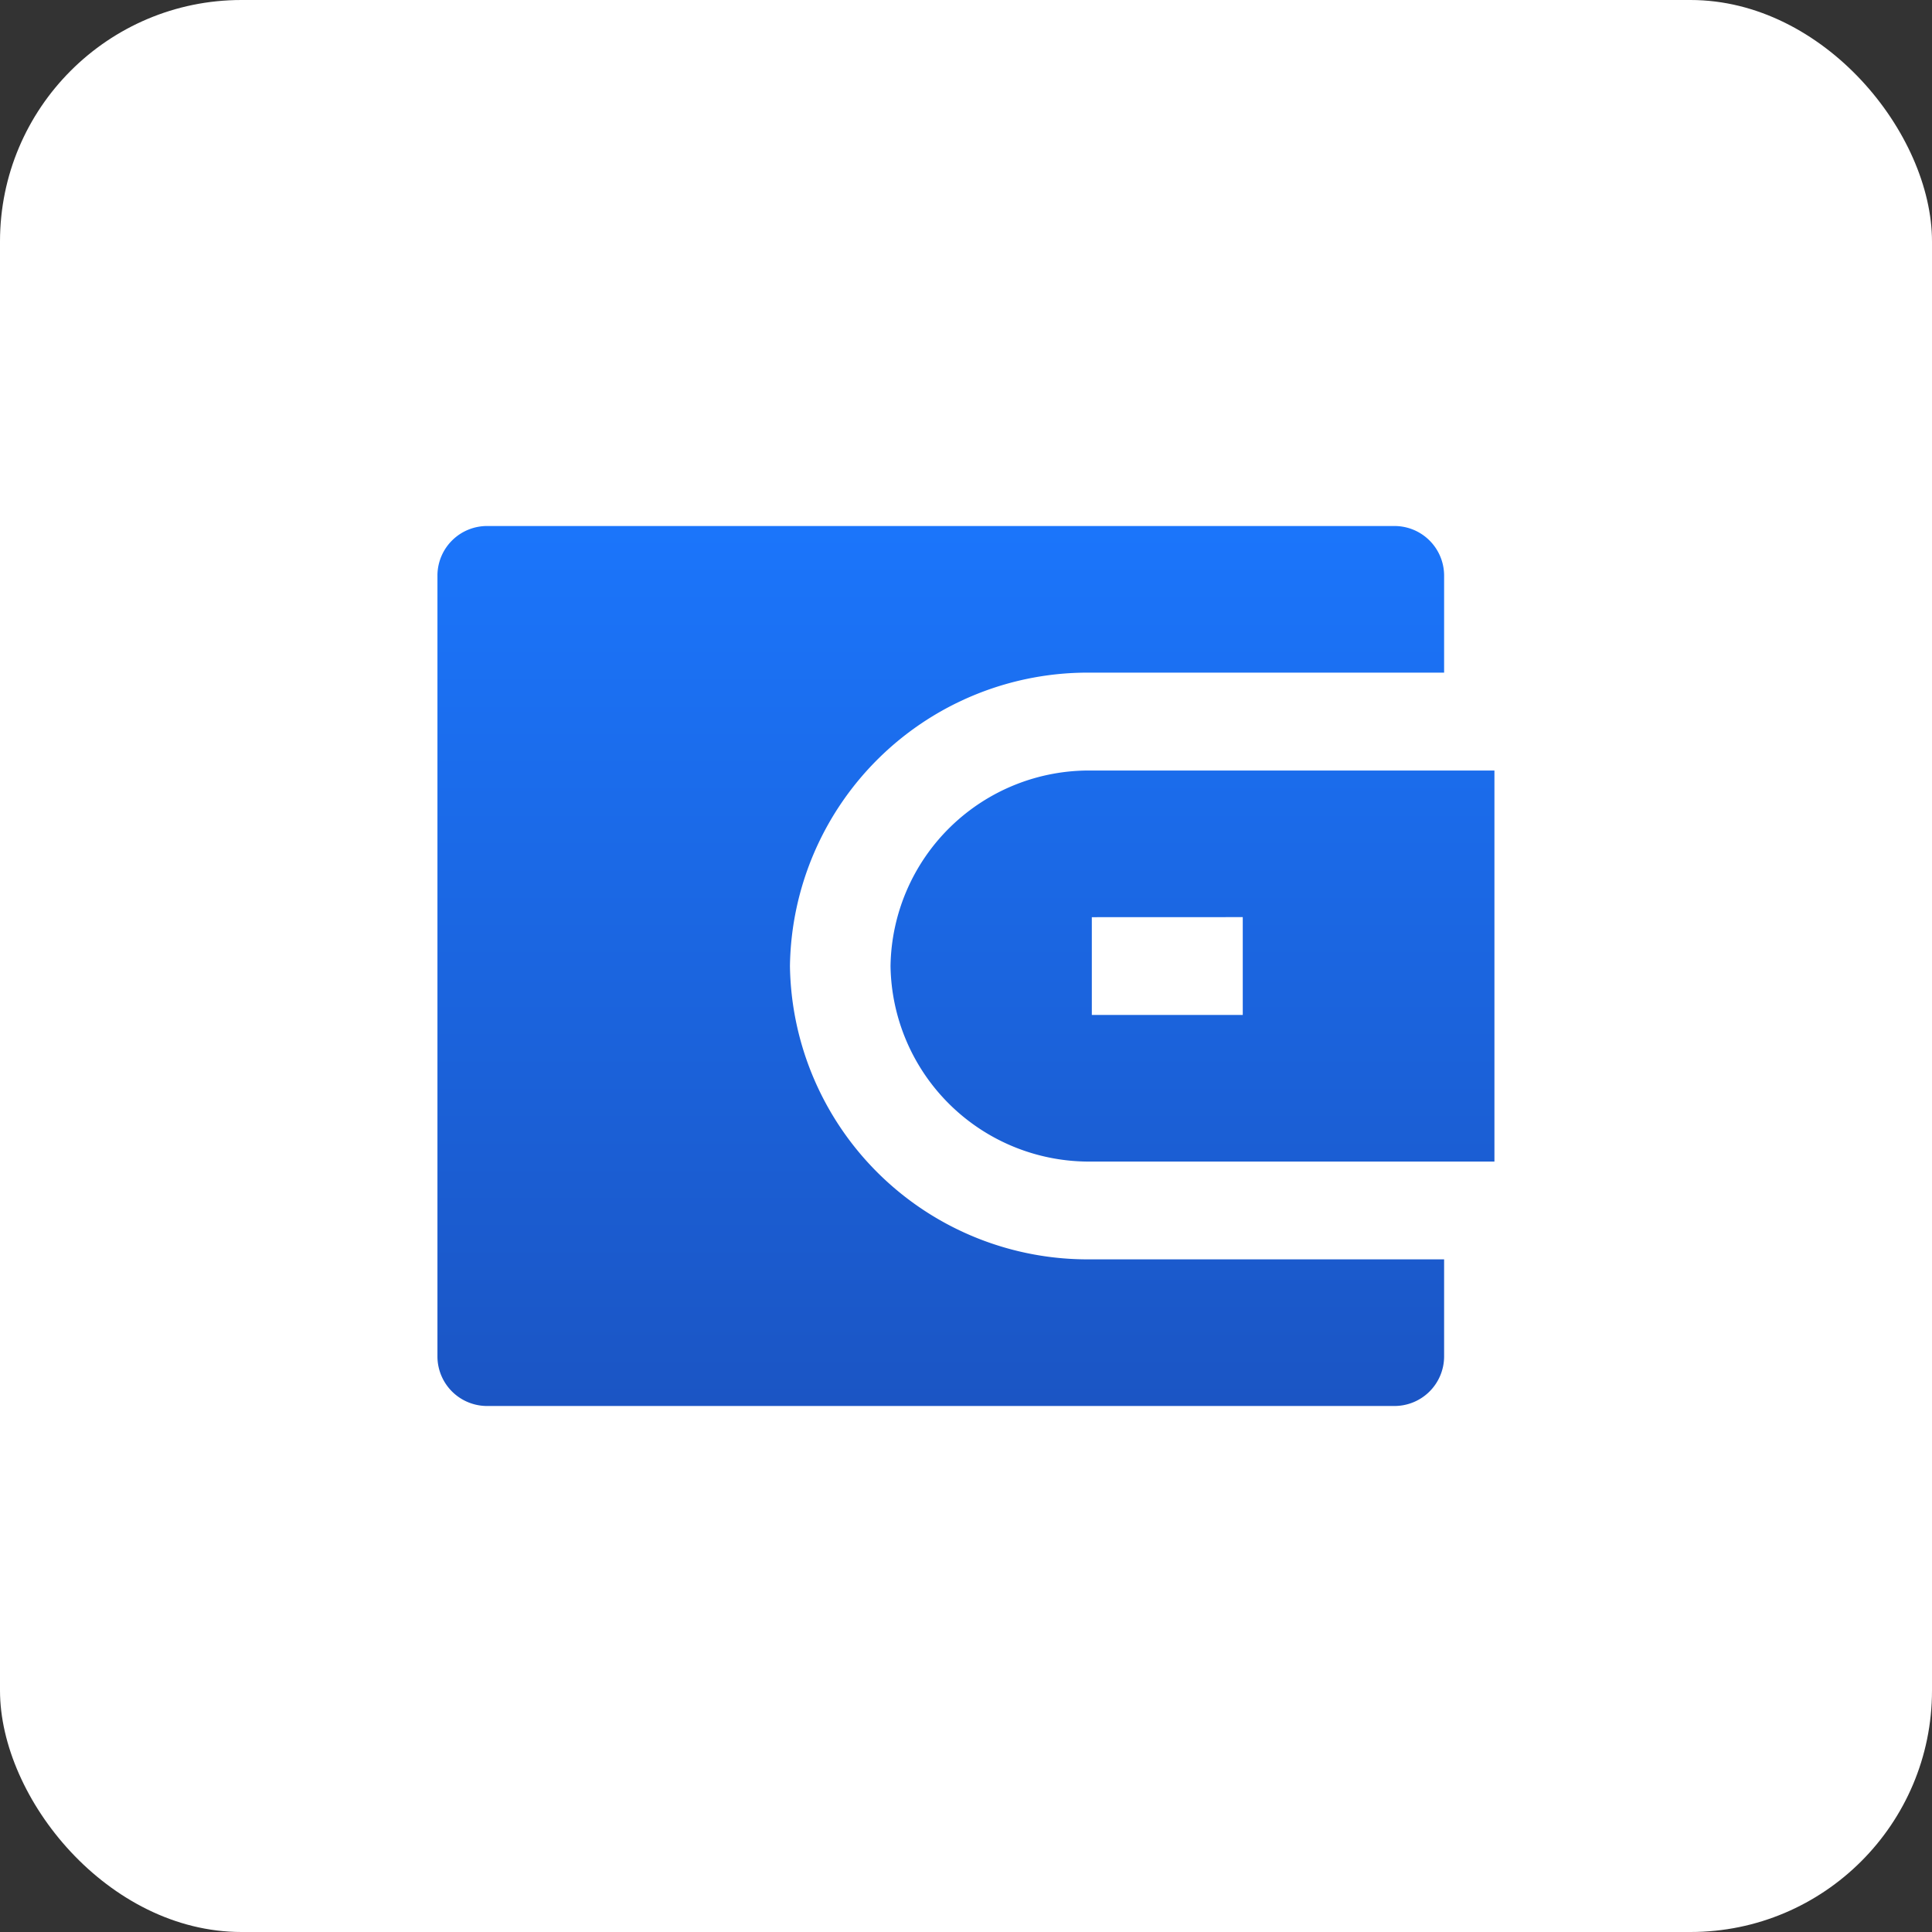
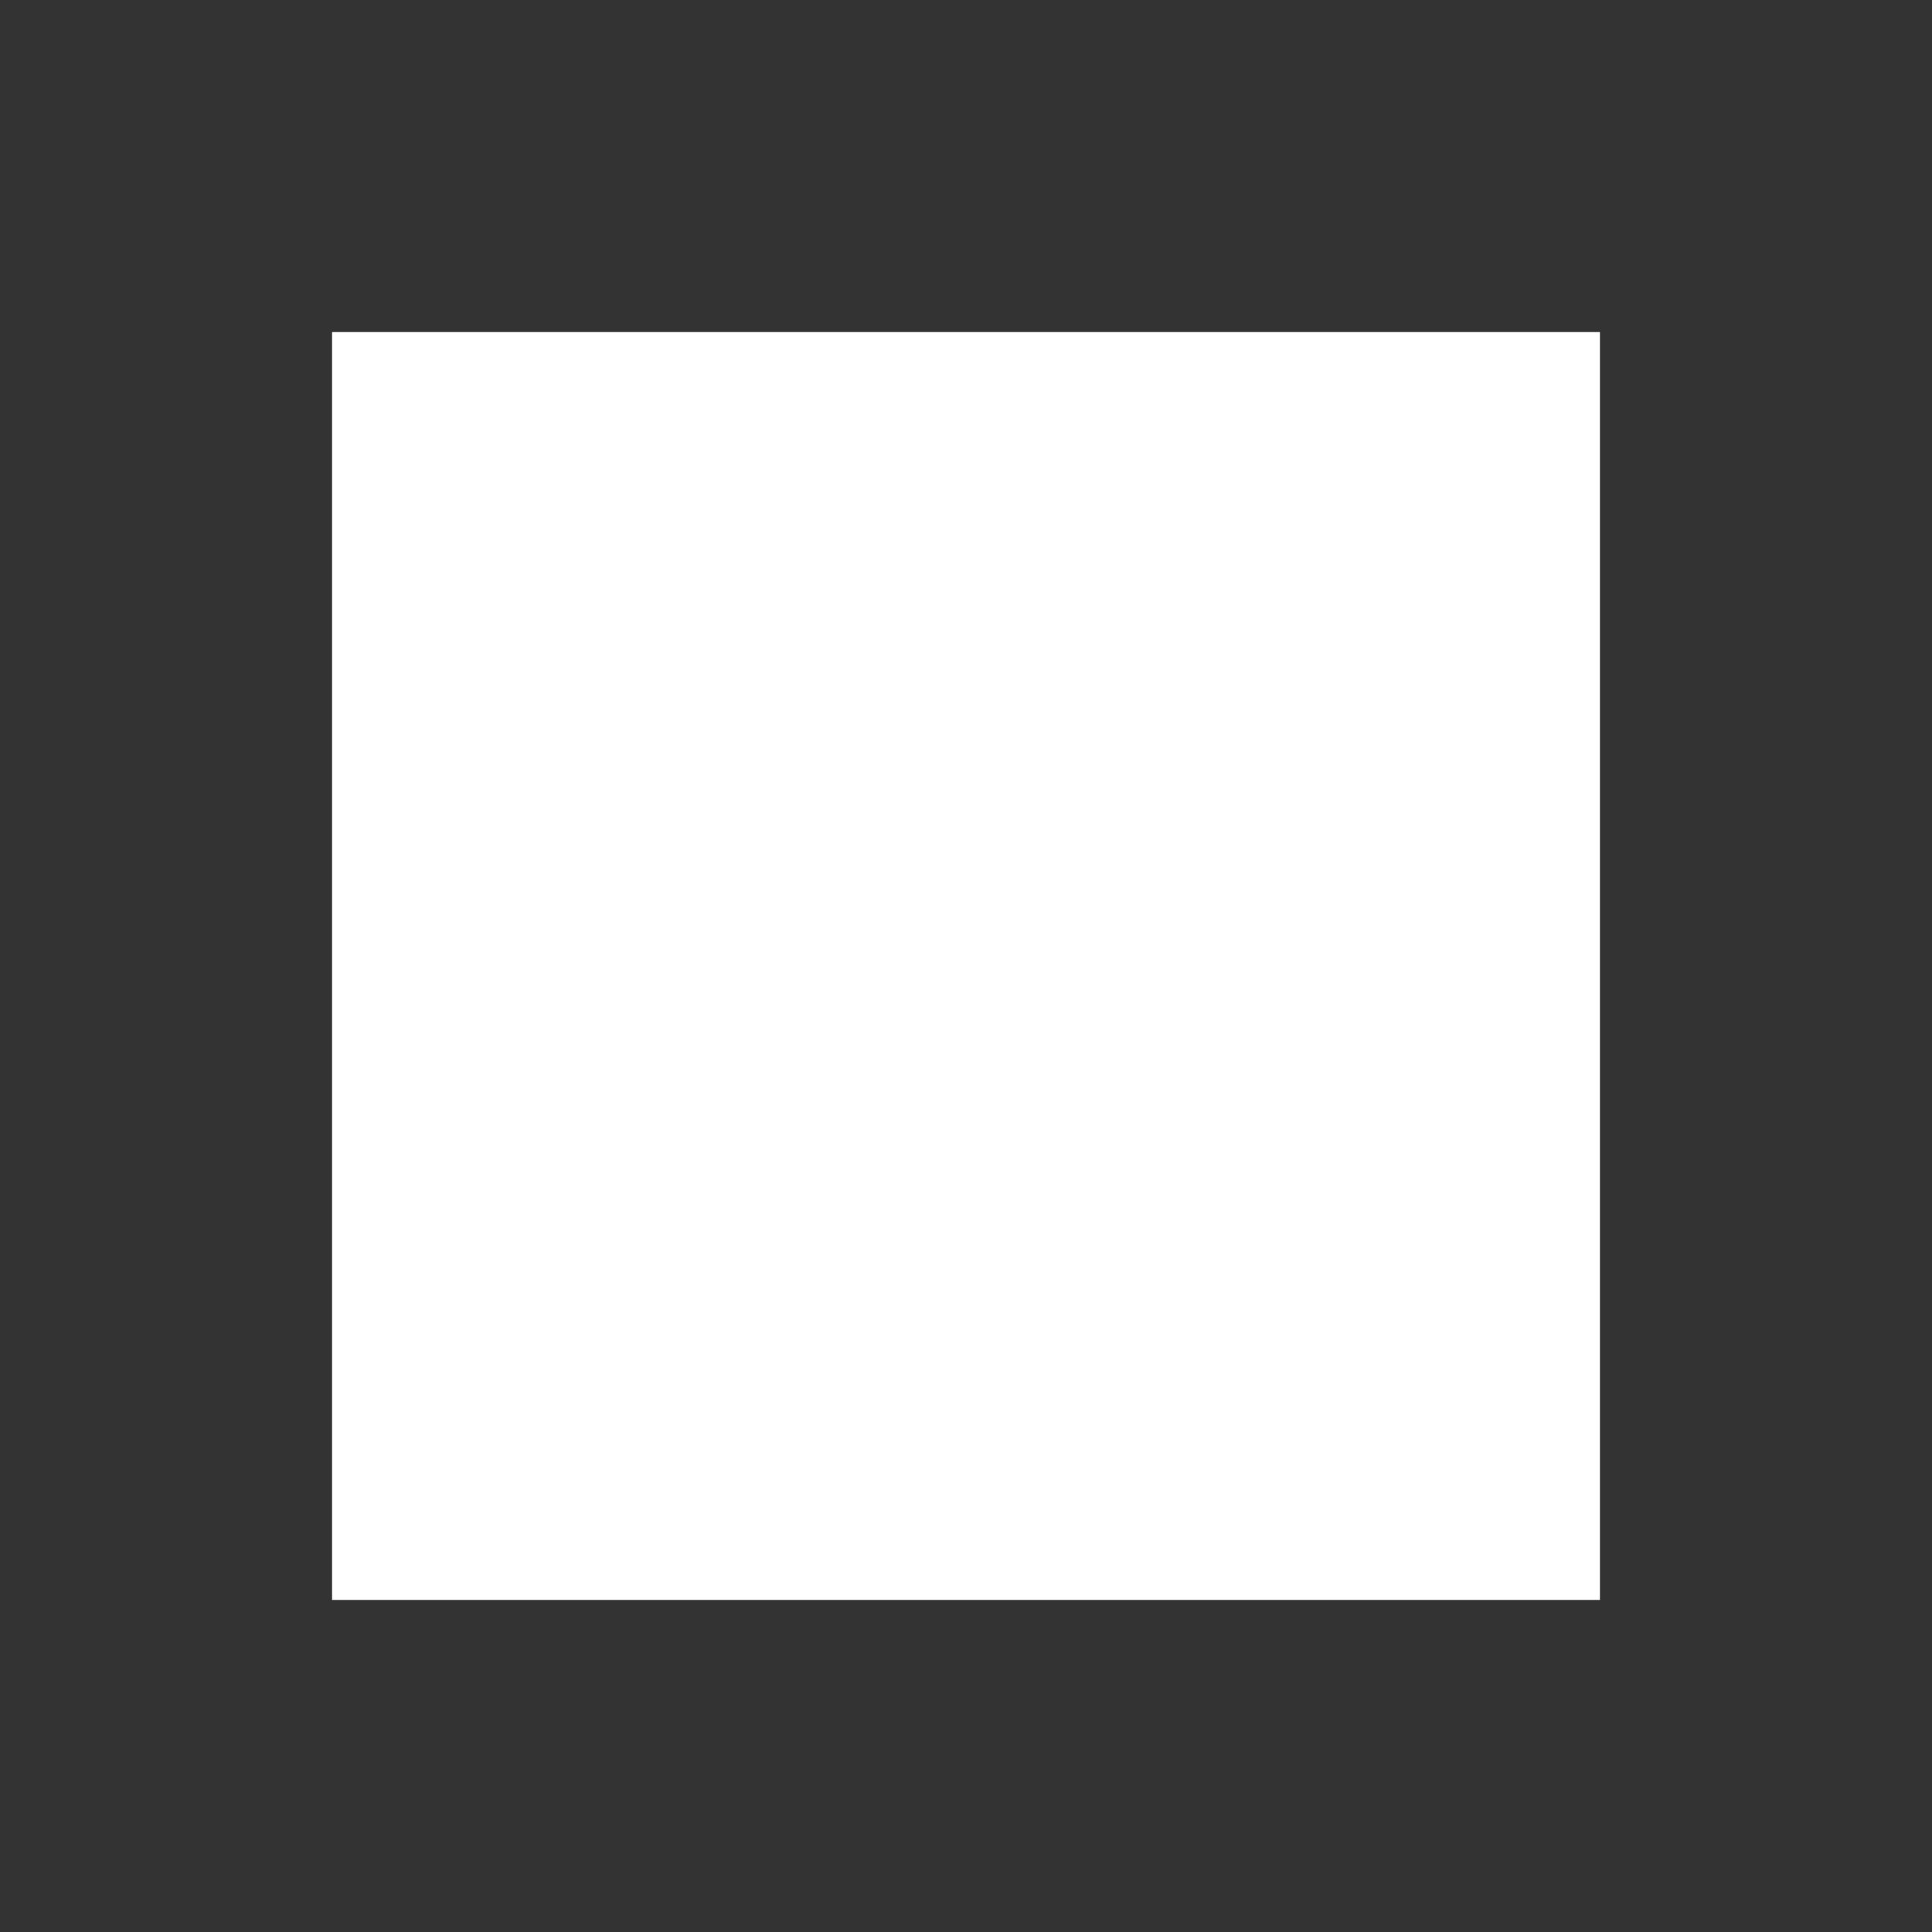
<svg xmlns="http://www.w3.org/2000/svg" width="64" height="64" viewBox="0 0 64 64">
  <rect x="0" y="0" width="64" height="64" fill="#333333" stroke="none" />
  <defs>
    <linearGradient id="linear-gradient" x1="0.5" x2="0.5" y2="1" gradientUnits="objectBoundingBox">
      <stop offset="0" stop-color="#1b75fb" />
      <stop offset="1" stop-color="#1b55c4" />
    </linearGradient>
  </defs>
  <g id="Group_168207" data-name="Group 168207" transform="translate(3680 5554)">
-     <rect id="Rectangle_150199" data-name="Rectangle 150199" width="64" height="64" rx="8" transform="translate(-3680 -5554)" fill="#fff" />
    <g id="Group_168193" data-name="Group 168193" transform="translate(-114 74)">
      <rect id="Shape" width="42" height="42" transform="translate(-3555 -5617)" fill="#fff" />
-       <path id="wallet-3-fill" d="M35.347,7.858H23.677a9.863,9.863,0,0,0-10,9.717,9.863,9.863,0,0,0,10,9.717h11.67v3.239A1.644,1.644,0,0,1,33.68,32.15H3.672A1.644,1.644,0,0,1,2,30.531V4.619A1.644,1.644,0,0,1,3.672,3H33.68a1.644,1.644,0,0,1,1.667,1.619ZM23.677,11.1H37.014V24.053H23.677a6.575,6.575,0,0,1-6.668-6.478A6.575,6.575,0,0,1,23.677,11.1Zm0,4.858v3.239h5V15.956Z" transform="translate(-3553.509 -5613.575)" fill="url(#linear-gradient)" />
    </g>
  </g>
</svg>